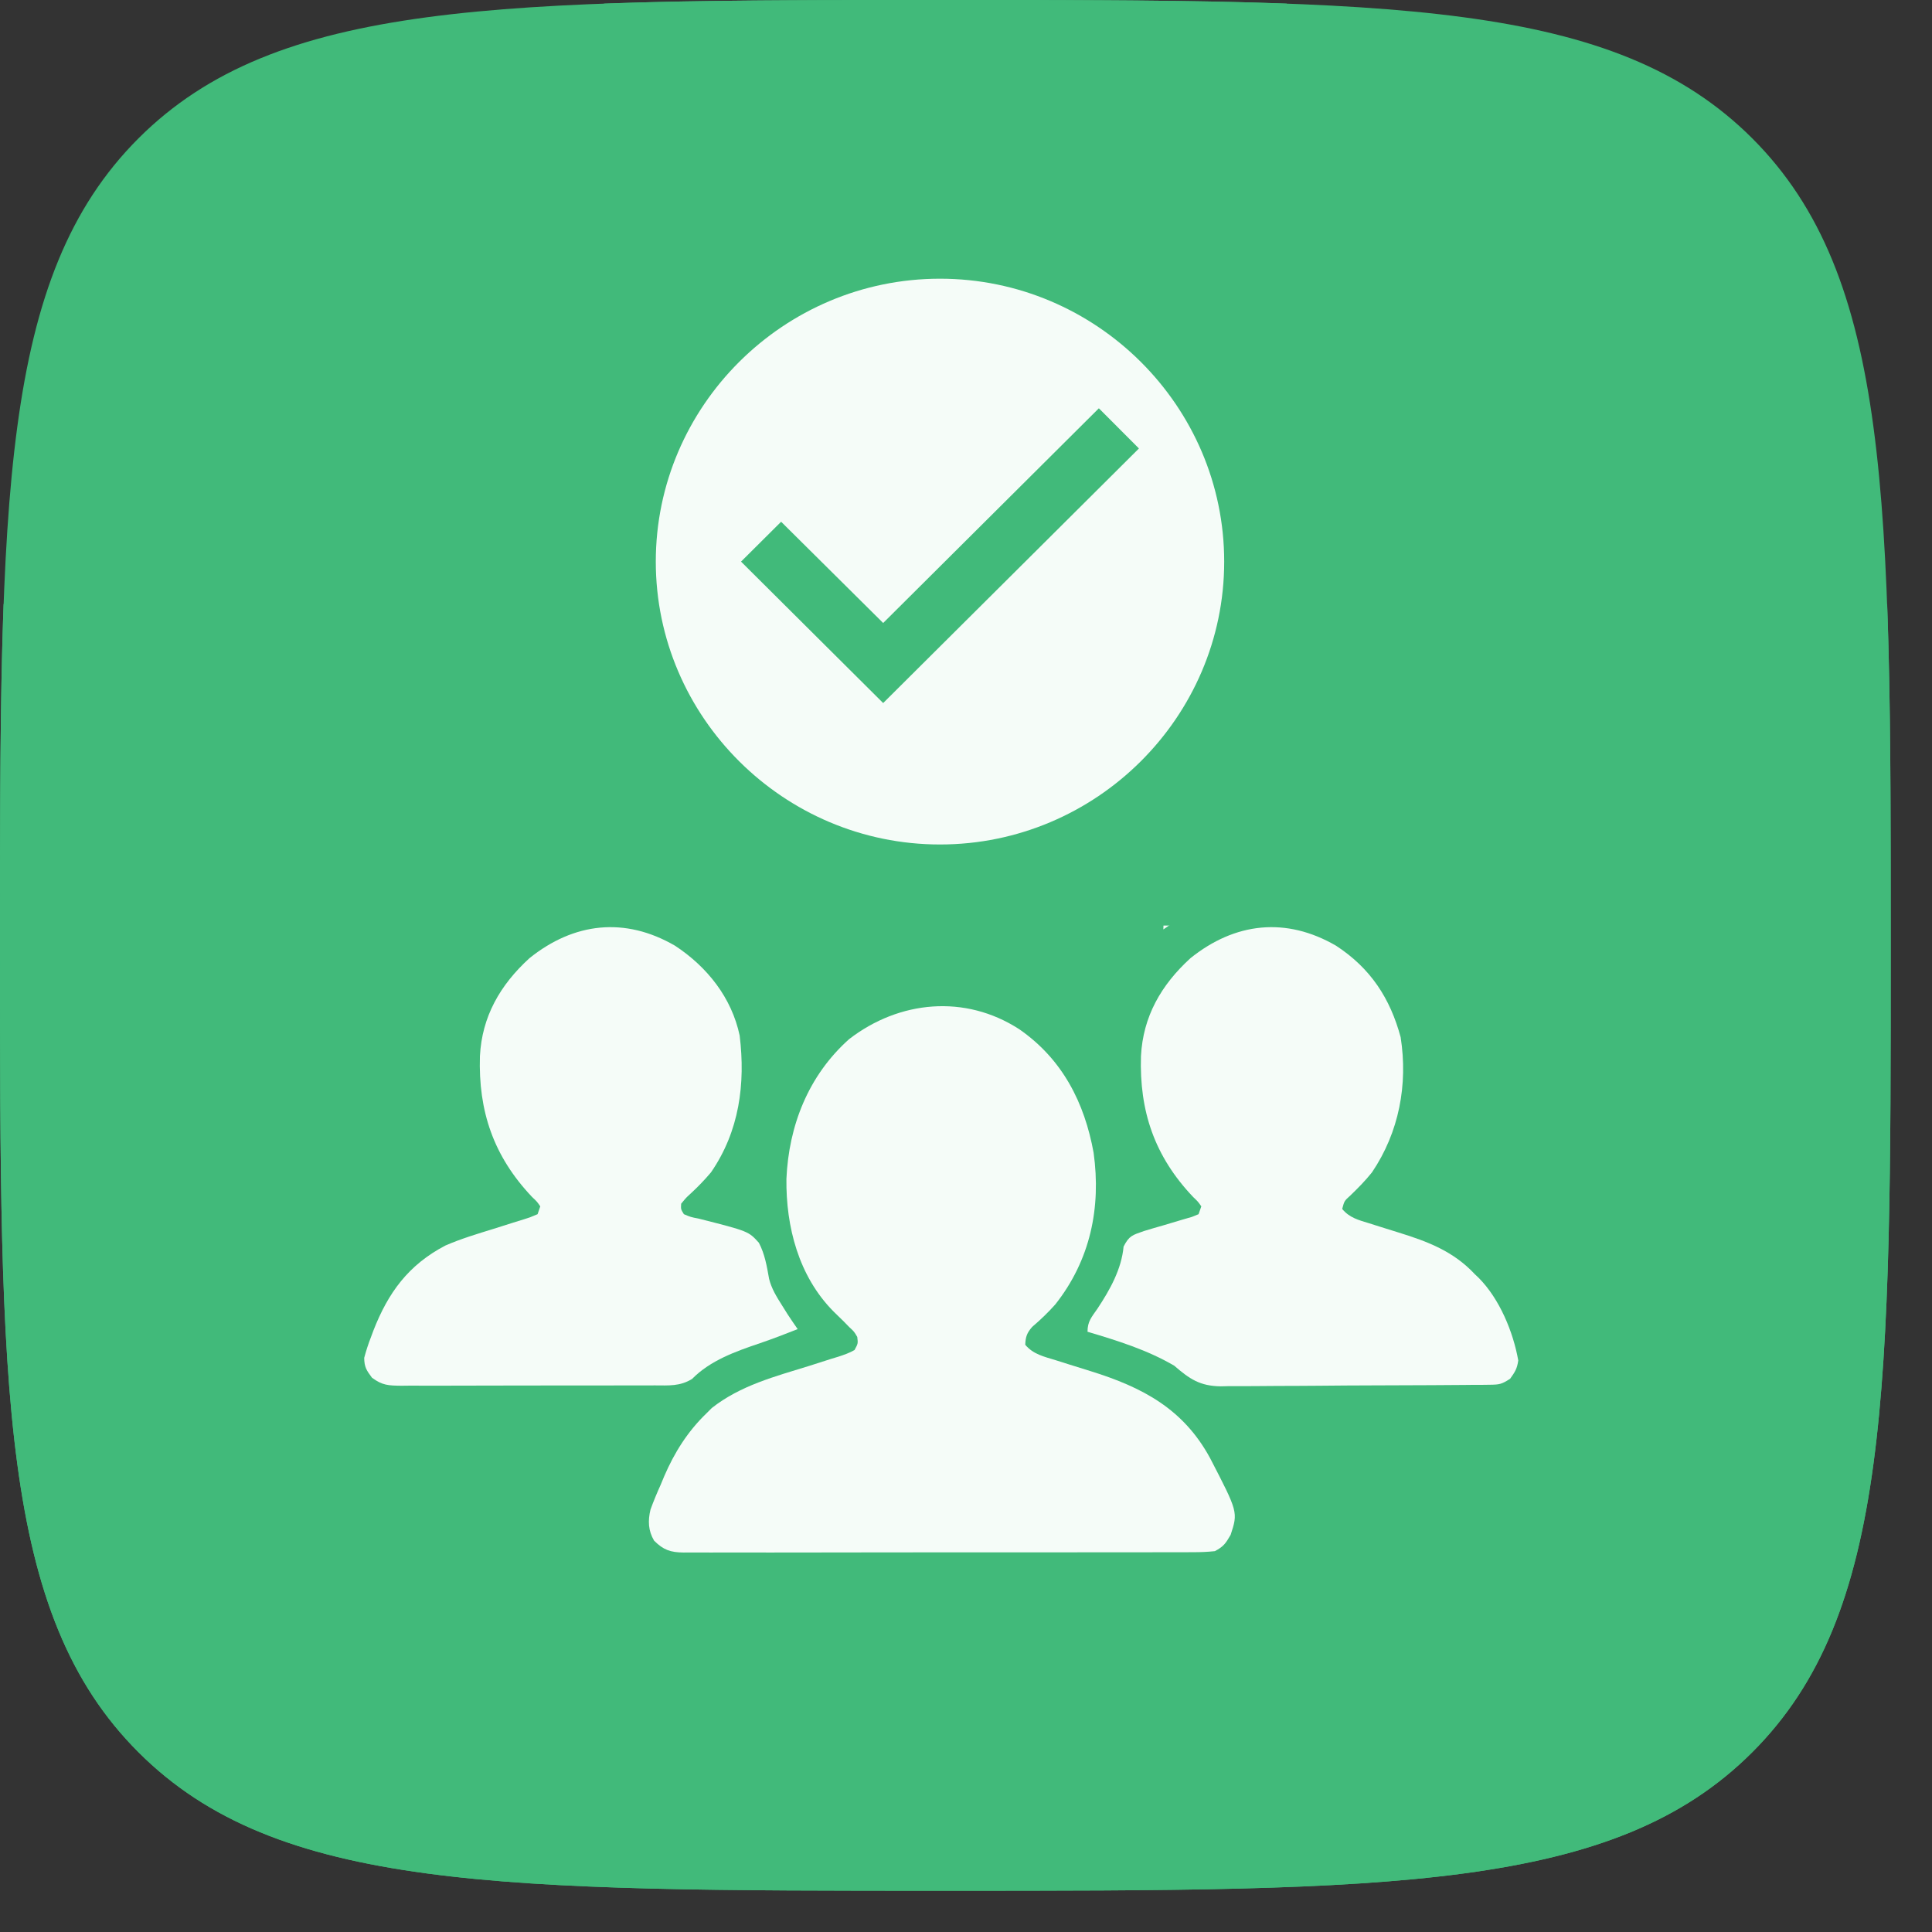
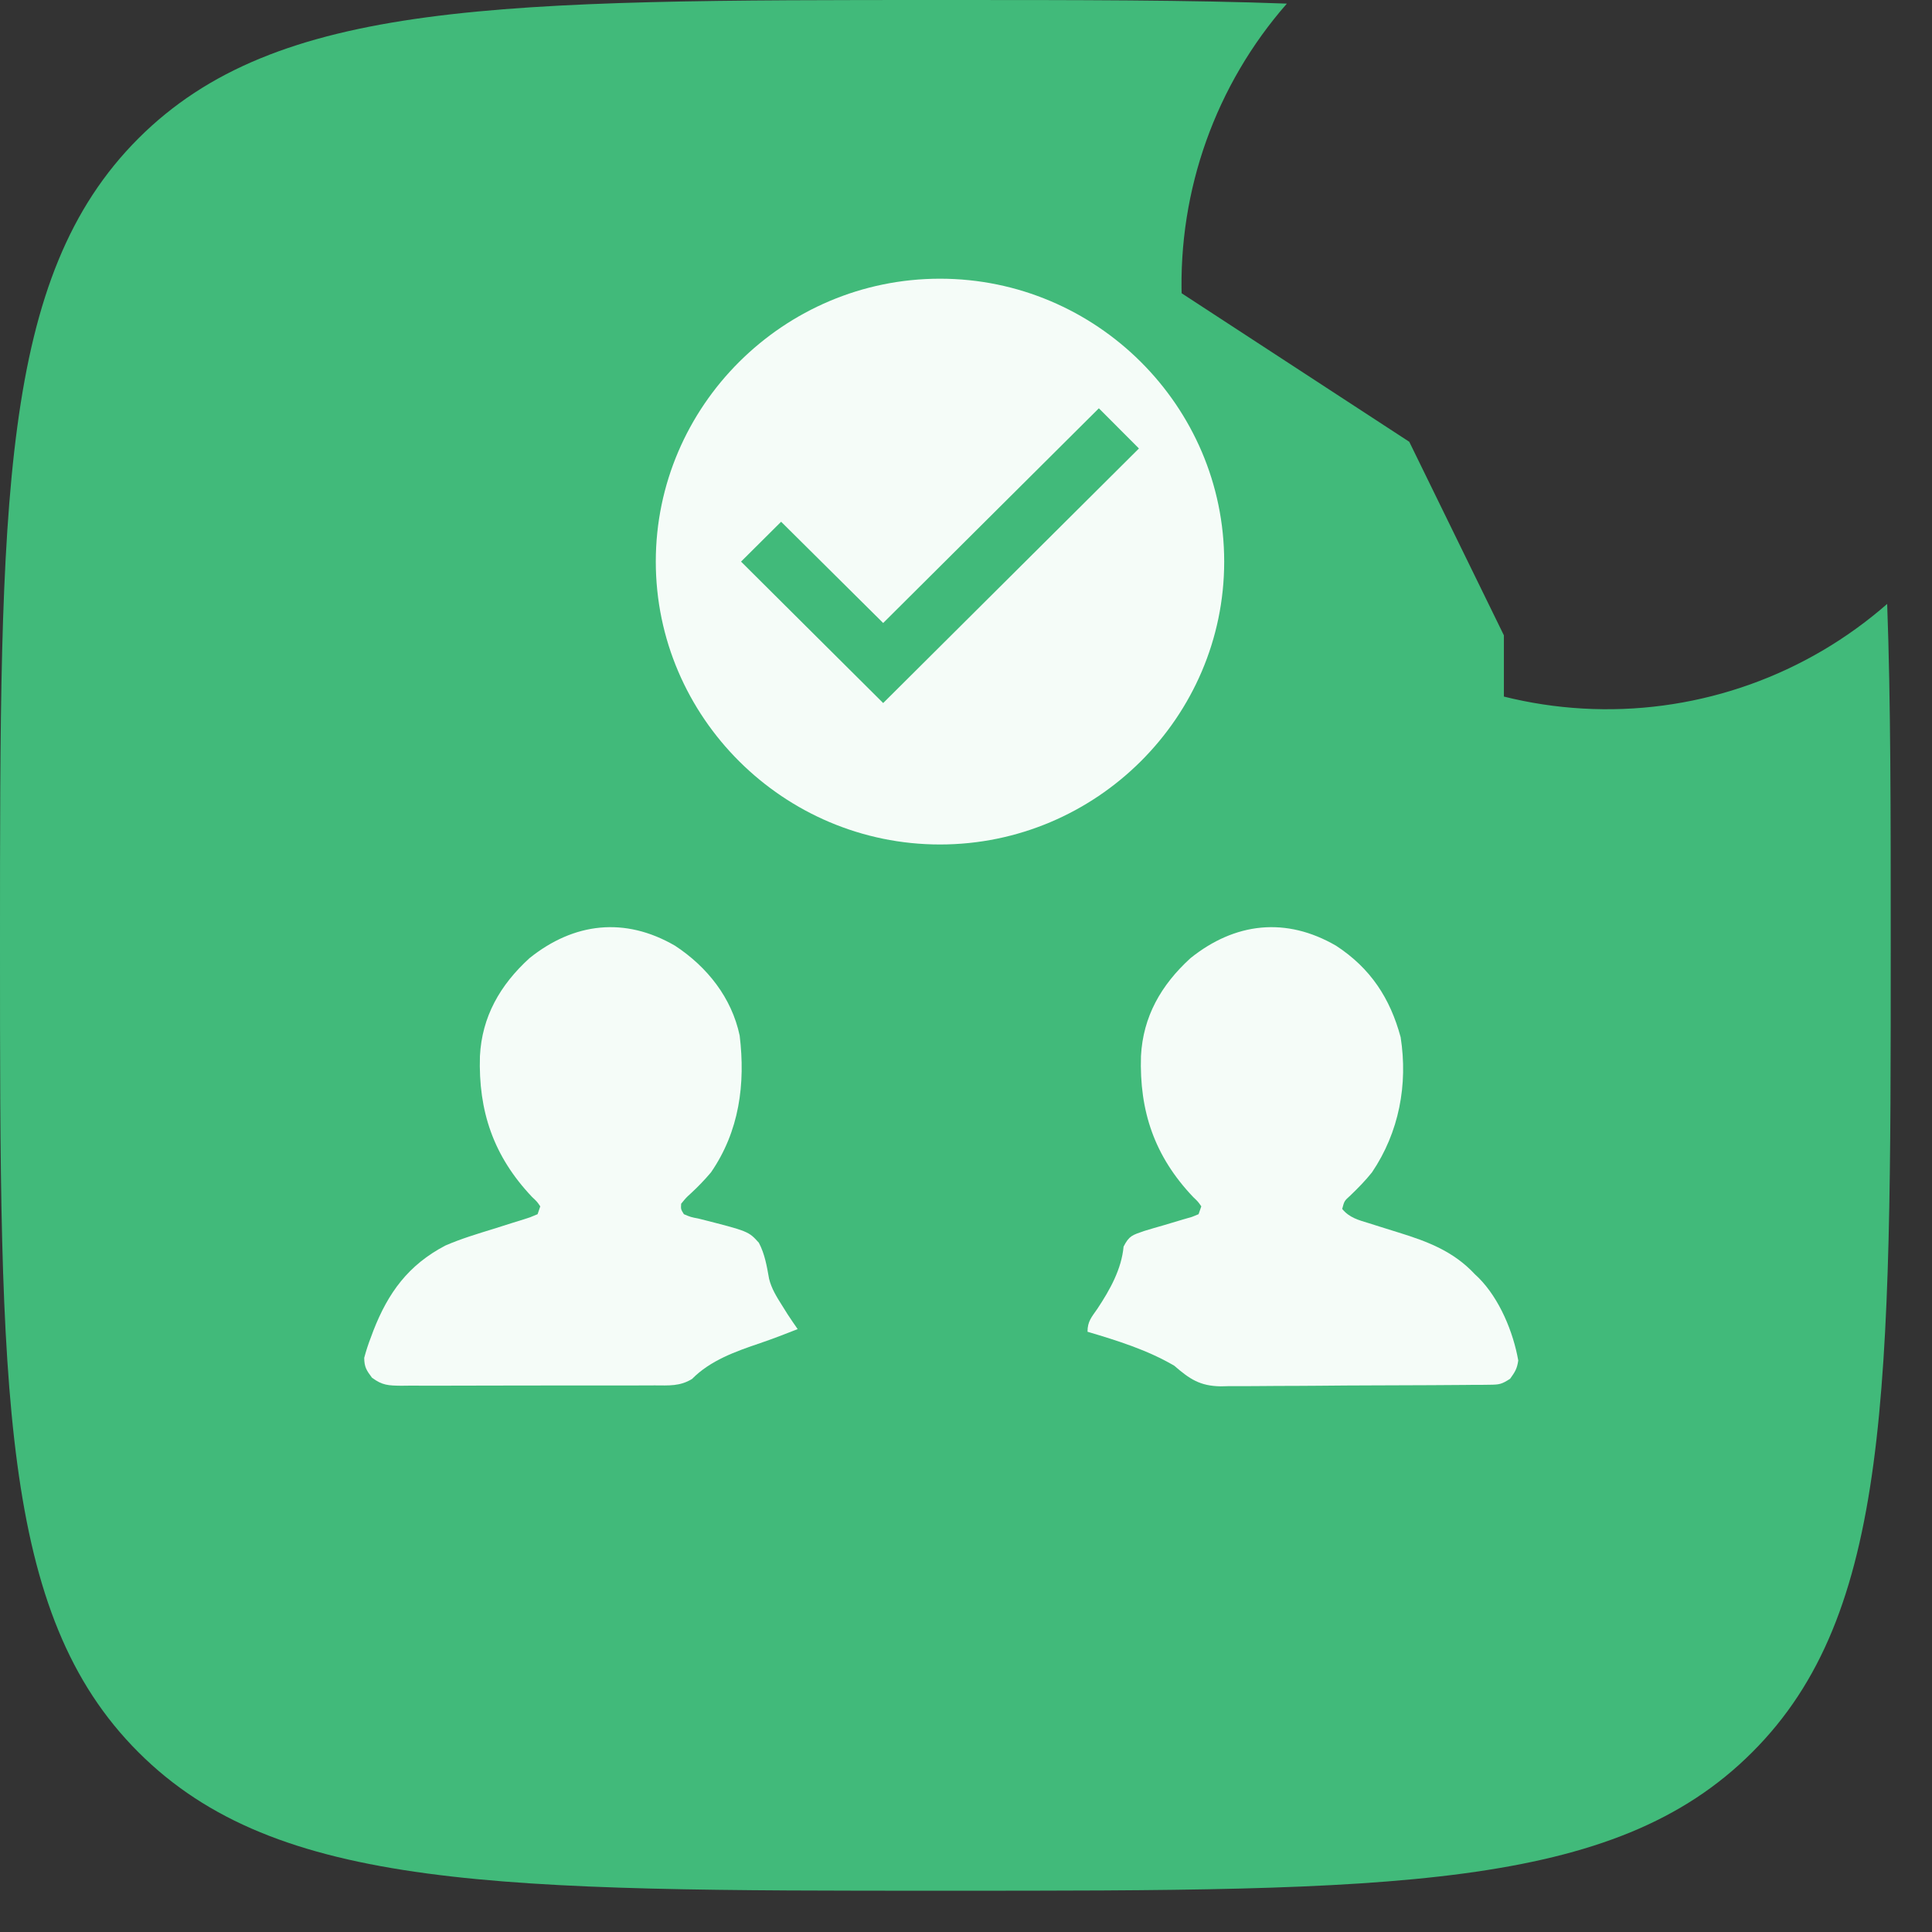
<svg xmlns="http://www.w3.org/2000/svg" width="39" height="39" viewBox="0 0 39 39" fill="none">
  <rect x="0" y="0" width="39" height="39" fill="#333333" stroke="none" />
  <path fill-rule="evenodd" clip-rule="evenodd" d="M25.977 0.073C24.026 2.01166e-07 21.753 0 19.084 0C10.088 0 5.59 0 2.794 2.794C0 5.591 0 10.088 0 19.084C0 28.08 0 32.578 2.794 35.371C5.591 38.167 10.088 38.167 19.084 38.167C28.08 38.167 32.578 38.167 35.371 35.371C38.167 32.58 38.167 28.08 38.167 19.084C38.167 16.414 38.167 14.141 38.095 12.191C36.455 13.626 34.331 14.385 32.153 14.312C29.975 14.24 27.906 13.343 26.365 11.802C24.824 10.261 23.927 8.192 23.855 6.014C23.783 3.836 24.541 1.712 25.977 0.073ZM29.541 14.168C29.833 14.411 30.016 14.759 30.05 15.137C30.085 15.515 29.967 15.891 29.725 16.183L26.234 20.372C25.608 21.124 25.043 21.803 24.517 22.28C23.94 22.795 23.219 23.259 22.265 23.259C21.311 23.259 20.587 22.797 20.013 22.278C19.486 21.801 18.921 21.124 18.294 20.37L17.736 19.702C17.028 18.853 16.593 18.335 16.234 18.013C16.141 17.922 16.037 17.844 15.923 17.78L15.904 17.771L15.895 17.774L15.881 17.78C15.768 17.844 15.664 17.922 15.57 18.013C15.213 18.337 14.778 18.853 14.07 19.702L10.641 23.816C10.395 24.098 10.049 24.271 9.676 24.301C9.304 24.33 8.935 24.213 8.648 23.974C8.36 23.734 8.178 23.392 8.14 23.021C8.102 22.649 8.21 22.277 8.443 21.984L11.933 17.795C12.559 17.044 13.124 16.364 13.65 15.887C14.227 15.372 14.948 14.908 15.902 14.908C16.857 14.908 17.58 15.37 18.154 15.889C18.681 16.366 19.246 17.044 19.874 17.797L20.431 18.465C21.139 19.314 21.574 19.832 21.933 20.154C22.097 20.303 22.196 20.364 22.244 20.387L22.25 20.389L22.265 20.396L22.284 20.387C22.398 20.323 22.503 20.245 22.597 20.154C22.954 19.83 23.389 19.314 24.097 18.465L27.526 14.351C27.769 14.059 28.118 13.876 28.496 13.842C28.874 13.808 29.25 13.925 29.541 14.168Z" fill="#41BA7A" />
-   <path fill-rule="evenodd" clip-rule="evenodd" d="M12.19 0.073C14.141 2.01166e-07 16.414 0 19.083 0C28.079 0 32.577 0 35.373 2.794C38.167 5.591 38.167 10.088 38.167 19.084C38.167 28.08 38.167 32.578 35.373 35.371C32.575 38.167 28.079 38.167 19.083 38.167C10.087 38.167 5.589 38.167 2.796 35.371C-0 32.58 -0 28.08 -0 19.084C-0 16.414 -0 14.141 0.072 12.191C1.712 13.626 3.836 14.385 6.014 14.312C8.192 14.24 10.261 13.343 11.802 11.802C13.343 10.261 14.24 8.192 14.312 6.014C14.384 3.836 13.626 1.712 12.19 0.073ZM8.626 14.168C8.334 14.411 8.151 14.759 8.117 15.137C8.082 15.515 8.2 15.891 8.442 16.183L11.933 20.372C12.559 21.124 13.124 21.803 13.65 22.28C14.227 22.795 14.948 23.259 15.902 23.259C16.856 23.259 17.58 22.797 18.154 22.278C18.681 21.801 19.246 21.124 19.873 20.37L20.431 19.702C21.139 18.853 21.574 18.335 21.933 18.013C22.026 17.922 22.131 17.844 22.244 17.78L22.263 17.771L22.272 17.774L22.286 17.78C22.399 17.844 22.503 17.922 22.597 18.013C22.954 18.337 23.389 18.853 24.097 19.702L27.526 23.816C27.772 24.098 28.118 24.271 28.491 24.301C28.863 24.33 29.232 24.213 29.52 23.974C29.806 23.734 29.989 23.392 30.027 23.021C30.065 22.649 29.957 22.277 29.724 21.984L26.234 17.795C25.608 17.044 25.043 16.364 24.517 15.887C23.94 15.372 23.219 14.908 22.265 14.908C21.311 14.908 20.587 15.37 20.013 15.889C19.486 16.366 18.921 17.044 18.293 17.797L17.736 18.465C17.028 19.314 16.593 19.832 16.234 20.154C16.07 20.303 15.971 20.364 15.923 20.387L15.917 20.389L15.902 20.396L15.883 20.387C15.769 20.323 15.664 20.245 15.57 20.154C15.213 19.83 14.778 19.314 14.07 18.465L10.641 14.351C10.398 14.059 10.049 13.876 9.671 13.842C9.293 13.808 8.917 13.925 8.626 14.168Z" fill="#41BA7A" />
  <path d="M7.729 13.917L28.603 13.579L31.472 15.188L29.997 29.137H7.729V13.917Z" fill="#41BA7A" />
-   <path d="M17.717 7.889C17.779 7.889 17.841 7.888 17.905 7.887C17.972 7.887 18.039 7.886 18.108 7.886C18.177 7.886 18.247 7.885 18.318 7.885C18.464 7.884 18.611 7.883 18.757 7.883C18.944 7.882 19.131 7.881 19.317 7.878C19.497 7.877 19.676 7.877 19.855 7.876C19.921 7.875 19.988 7.874 20.057 7.873C20.522 7.874 20.814 7.935 21.174 8.235C21.588 8.701 21.643 9.095 21.625 9.692C21.654 9.699 21.683 9.706 21.714 9.713C21.949 9.776 22.173 9.848 22.395 9.946C22.434 9.963 22.472 9.98 22.512 9.998C22.59 10.033 22.667 10.069 22.744 10.105C22.949 10.202 22.949 10.202 23.169 10.188C23.275 10.106 23.375 10.022 23.474 9.932C23.831 9.629 24.133 9.568 24.601 9.555C25.108 9.636 25.469 9.931 25.82 10.274C25.883 10.335 25.883 10.335 25.948 10.397C26.037 10.483 26.126 10.569 26.214 10.655C26.348 10.786 26.484 10.915 26.62 11.044C26.706 11.128 26.793 11.212 26.879 11.296C26.92 11.334 26.96 11.372 27.001 11.412C27.336 11.742 27.562 12.088 27.562 12.562C27.545 13.016 27.376 13.333 27.049 13.653C26.992 13.704 26.934 13.755 26.875 13.805C26.986 14.147 27.131 14.476 27.271 14.807C27.3 14.876 27.3 14.876 27.33 14.946C27.347 14.988 27.365 15.029 27.383 15.072C27.422 15.176 27.422 15.176 27.422 15.281C27.462 15.279 27.502 15.277 27.544 15.274C28.032 15.257 28.418 15.339 28.837 15.585C29.123 15.877 29.287 16.171 29.291 16.575C29.291 16.635 29.292 16.695 29.293 16.757C29.293 16.854 29.293 16.854 29.294 16.953C29.294 17.02 29.295 17.086 29.295 17.155C29.296 17.296 29.297 17.438 29.297 17.579C29.298 17.759 29.3 17.939 29.302 18.119C29.303 18.292 29.304 18.465 29.304 18.637C29.305 18.701 29.306 18.766 29.307 18.832C29.306 19.228 29.282 19.553 28.975 19.847C28.898 19.911 28.816 19.97 28.734 20.027C28.712 19.984 28.69 19.941 28.668 19.896C28.448 19.48 28.207 19.146 27.859 18.815C27.829 18.785 27.8 18.755 27.77 18.725C27.18 18.18 26.327 17.943 25.53 17.948C24.745 17.974 24.105 18.327 23.484 18.762C23.486 18.694 23.486 18.694 23.488 18.624C23.521 17.086 23.305 15.832 22.165 14.668C21.319 13.878 20.12 13.426 18.945 13.436C17.63 13.489 16.495 14.017 15.578 14.923C15.209 15.334 14.935 15.829 14.734 16.336C14.713 16.387 14.691 16.438 14.669 16.491C14.416 17.212 14.496 18.01 14.515 18.762C14.484 18.741 14.453 18.721 14.421 18.7C14.166 18.533 13.913 18.381 13.637 18.248C13.575 18.218 13.514 18.187 13.45 18.156C12.703 17.846 11.874 17.9 11.125 18.182C10.672 18.371 10.324 18.638 9.976 18.973C9.93 19.017 9.93 19.017 9.883 19.061C9.611 19.34 9.444 19.689 9.265 20.027C9.204 19.983 9.144 19.938 9.084 19.892C9.051 19.867 9.017 19.842 8.982 19.816C8.663 19.48 8.694 19.083 8.695 18.652C8.694 18.585 8.694 18.519 8.694 18.451C8.694 18.311 8.694 18.171 8.694 18.03C8.695 17.852 8.694 17.674 8.692 17.495C8.691 17.324 8.691 17.152 8.691 16.981C8.691 16.917 8.69 16.854 8.689 16.788C8.693 16.343 8.759 16.061 9.067 15.716C9.55 15.317 9.959 15.264 10.578 15.281C10.585 15.253 10.593 15.225 10.6 15.196C10.665 14.969 10.74 14.753 10.842 14.539C10.86 14.501 10.877 14.464 10.896 14.425C10.932 14.351 10.969 14.276 11.007 14.202C11.107 14.005 11.107 14.005 11.093 13.792C11.008 13.69 10.921 13.593 10.827 13.498C10.513 13.153 10.45 12.862 10.436 12.411C10.52 11.922 10.826 11.575 11.182 11.236C11.224 11.195 11.266 11.154 11.31 11.112C11.398 11.027 11.487 10.941 11.577 10.856C11.712 10.727 11.847 10.596 11.981 10.465C12.068 10.381 12.155 10.298 12.242 10.214C12.281 10.175 12.321 10.137 12.362 10.097C12.704 9.774 13.063 9.556 13.555 9.556C14.025 9.572 14.354 9.736 14.686 10.051C14.739 10.106 14.792 10.162 14.843 10.219C15.198 10.111 15.539 9.972 15.883 9.836C15.93 9.818 15.978 9.799 16.027 9.78C16.07 9.763 16.113 9.746 16.158 9.729C16.265 9.692 16.265 9.692 16.375 9.692C16.372 9.653 16.37 9.614 16.367 9.573C16.35 9.103 16.434 8.731 16.689 8.327C16.992 8.051 17.297 7.893 17.717 7.889Z" fill="#F5FCF8" />
-   <path d="M20.573 20.775C21.45 21.381 21.894 22.265 22.076 23.27C22.229 24.376 22.012 25.434 21.303 26.331C21.158 26.495 21.003 26.642 20.836 26.785C20.729 26.907 20.702 26.987 20.696 27.146C20.856 27.338 21.074 27.385 21.309 27.457C21.401 27.486 21.492 27.515 21.584 27.544C21.727 27.589 21.87 27.634 22.014 27.678C23.072 28.007 23.888 28.444 24.424 29.428C24.992 30.524 24.992 30.524 24.842 30.983C24.741 31.157 24.701 31.218 24.524 31.312C24.372 31.328 24.232 31.334 24.08 31.333C24.035 31.333 23.99 31.333 23.943 31.334C23.792 31.334 23.641 31.334 23.489 31.334C23.381 31.334 23.272 31.334 23.164 31.335C22.869 31.336 22.575 31.336 22.28 31.335C22.034 31.335 21.788 31.335 21.542 31.336C20.962 31.337 20.383 31.337 19.803 31.336C19.204 31.335 18.605 31.336 18.007 31.337C17.493 31.339 16.979 31.339 16.466 31.339C16.159 31.338 15.852 31.339 15.545 31.34C15.256 31.34 14.968 31.34 14.679 31.339C14.573 31.339 14.467 31.339 14.361 31.34C14.217 31.34 14.072 31.34 13.928 31.339C13.886 31.339 13.844 31.34 13.8 31.34C13.531 31.337 13.392 31.287 13.204 31.101C13.084 30.897 13.077 30.699 13.131 30.473C13.193 30.302 13.262 30.137 13.337 29.971C13.372 29.887 13.372 29.887 13.408 29.8C13.613 29.324 13.88 28.898 14.26 28.531C14.296 28.495 14.331 28.459 14.368 28.423C14.948 27.966 15.64 27.788 16.342 27.57C16.49 27.523 16.638 27.476 16.786 27.428C16.855 27.407 16.855 27.407 16.925 27.386C17.041 27.348 17.145 27.312 17.25 27.252C17.321 27.121 17.321 27.121 17.305 26.988C17.242 26.88 17.242 26.88 17.141 26.787C17.105 26.75 17.07 26.714 17.033 26.676C16.965 26.608 16.896 26.541 16.827 26.475C16.119 25.761 15.864 24.759 15.875 23.797C15.922 22.727 16.314 21.714 17.141 20.976C18.152 20.196 19.48 20.068 20.573 20.775Z" fill="#F5FCF8" />
  <path d="M26.971 19.091C27.669 19.547 28.063 20.155 28.274 20.938C28.423 21.893 28.243 22.855 27.695 23.666C27.561 23.834 27.413 23.984 27.258 24.133C27.137 24.242 27.137 24.242 27.094 24.404C27.238 24.581 27.425 24.629 27.639 24.694C27.716 24.718 27.793 24.743 27.87 24.767C27.991 24.805 28.111 24.842 28.232 24.88C28.83 25.065 29.343 25.262 29.773 25.723C29.799 25.747 29.825 25.772 29.851 25.797C30.272 26.222 30.547 26.889 30.648 27.463C30.625 27.627 30.585 27.691 30.484 27.832C30.312 27.943 30.269 27.951 30.071 27.953C30.02 27.953 29.969 27.954 29.917 27.955C29.861 27.955 29.805 27.955 29.747 27.955C29.688 27.956 29.629 27.956 29.569 27.957C29.373 27.959 29.177 27.96 28.982 27.961C28.915 27.961 28.848 27.962 28.779 27.962C28.426 27.964 28.072 27.965 27.718 27.966C27.353 27.966 26.988 27.97 26.623 27.973C26.342 27.976 26.061 27.976 25.78 27.977C25.646 27.977 25.511 27.978 25.377 27.98C25.188 27.982 25 27.982 24.811 27.981C24.756 27.982 24.7 27.983 24.643 27.985C24.219 27.979 24.013 27.836 23.703 27.568C23.156 27.249 22.56 27.064 21.953 26.883C21.953 26.673 22.035 26.589 22.155 26.415C22.406 26.036 22.64 25.618 22.681 25.164C22.795 24.942 22.858 24.933 23.093 24.85C23.224 24.81 23.356 24.771 23.488 24.734C23.62 24.695 23.751 24.656 23.883 24.616C23.941 24.599 24 24.583 24.06 24.565C24.105 24.547 24.149 24.529 24.195 24.51C24.222 24.431 24.222 24.431 24.25 24.352C24.184 24.257 24.184 24.257 24.086 24.164C23.303 23.34 22.998 22.427 23.032 21.319C23.073 20.523 23.436 19.885 24.031 19.342C24.929 18.621 25.958 18.503 26.971 19.091Z" fill="#F5FCF8" />
-   <path d="M13.627 19.091C14.281 19.521 14.77 20.144 14.931 20.903C15.05 21.879 14.925 22.835 14.352 23.666C14.223 23.819 14.085 23.962 13.937 24.098C13.851 24.176 13.851 24.176 13.75 24.299C13.743 24.41 13.743 24.41 13.805 24.51C13.941 24.568 13.941 24.568 14.11 24.601C15.11 24.855 15.11 24.855 15.319 25.087C15.44 25.317 15.48 25.562 15.525 25.814C15.574 26.013 15.677 26.178 15.787 26.352C15.842 26.439 15.842 26.439 15.897 26.528C15.964 26.63 16.032 26.73 16.102 26.83C15.851 26.929 15.6 27.026 15.345 27.113C14.849 27.281 14.341 27.46 13.97 27.836C13.724 27.987 13.502 27.967 13.216 27.966C13.156 27.966 13.097 27.966 13.036 27.967C12.84 27.968 12.644 27.968 12.448 27.967C12.312 27.968 12.175 27.968 12.039 27.968C11.717 27.969 11.395 27.968 11.072 27.968C10.816 27.967 10.559 27.968 10.302 27.969C9.948 27.971 9.594 27.971 9.24 27.971C9.105 27.971 8.97 27.971 8.835 27.972C8.646 27.973 8.457 27.972 8.269 27.971C8.213 27.971 8.157 27.972 8.099 27.973C7.84 27.969 7.72 27.967 7.509 27.811C7.397 27.661 7.354 27.595 7.352 27.41C7.392 27.261 7.436 27.125 7.492 26.982C7.507 26.942 7.522 26.902 7.537 26.861C7.834 26.099 8.24 25.535 8.992 25.142C9.306 25.006 9.635 24.907 9.963 24.806C10.09 24.767 10.218 24.726 10.345 24.685C10.423 24.66 10.501 24.636 10.58 24.612C10.697 24.576 10.697 24.576 10.852 24.51C10.879 24.431 10.879 24.431 10.906 24.352C10.841 24.257 10.841 24.257 10.742 24.164C9.96 23.34 9.654 22.427 9.688 21.319C9.729 20.523 10.093 19.885 10.688 19.342C11.586 18.621 12.615 18.503 13.627 19.091Z" fill="#F5FCF8" />
+   <path d="M13.627 19.091C14.281 19.521 14.77 20.144 14.931 20.903C15.05 21.879 14.925 22.835 14.352 23.666C14.223 23.819 14.085 23.962 13.937 24.098C13.851 24.176 13.851 24.176 13.75 24.299C13.743 24.41 13.743 24.41 13.805 24.51C13.941 24.568 13.941 24.568 14.11 24.601C15.11 24.855 15.11 24.855 15.319 25.087C15.44 25.317 15.48 25.562 15.525 25.814C15.574 26.013 15.677 26.178 15.787 26.352C15.842 26.439 15.842 26.439 15.897 26.528C15.964 26.63 16.032 26.73 16.102 26.83C15.851 26.929 15.6 27.026 15.345 27.113C14.849 27.281 14.341 27.46 13.97 27.836C13.724 27.987 13.502 27.967 13.216 27.966C13.156 27.966 13.097 27.966 13.036 27.967C12.312 27.968 12.175 27.968 12.039 27.968C11.717 27.969 11.395 27.968 11.072 27.968C10.816 27.967 10.559 27.968 10.302 27.969C9.948 27.971 9.594 27.971 9.24 27.971C9.105 27.971 8.97 27.971 8.835 27.972C8.646 27.973 8.457 27.972 8.269 27.971C8.213 27.971 8.157 27.972 8.099 27.973C7.84 27.969 7.72 27.967 7.509 27.811C7.397 27.661 7.354 27.595 7.352 27.41C7.392 27.261 7.436 27.125 7.492 26.982C7.507 26.942 7.522 26.902 7.537 26.861C7.834 26.099 8.24 25.535 8.992 25.142C9.306 25.006 9.635 24.907 9.963 24.806C10.09 24.767 10.218 24.726 10.345 24.685C10.423 24.66 10.501 24.636 10.58 24.612C10.697 24.576 10.697 24.576 10.852 24.51C10.879 24.431 10.879 24.431 10.906 24.352C10.841 24.257 10.841 24.257 10.742 24.164C9.96 23.34 9.654 22.427 9.688 21.319C9.729 20.523 10.093 19.885 10.688 19.342C11.586 18.621 12.615 18.503 13.627 19.091Z" fill="#F5FCF8" />
  <path d="M9.037 20.744H8.136L6.067 15.57L9.037 8.918L12.06 5.751L20.599 3.797L28.448 8.918L30.358 12.825V19.371L28.769 20.199L27.458 18.684L26.031 18.142L23.675 18.684H22.084L19.379 19.054H15.243L13.875 18.622L11.636 18.262L9.939 19.371L9.037 20.744Z" fill="#41BA7A" />
  <path d="M18.975 5.626C15.82 5.626 13.238 8.196 13.238 11.337C13.238 14.477 15.82 17.047 18.975 17.047C22.131 17.047 24.712 14.477 24.712 11.337C24.712 8.196 22.131 5.626 18.975 5.626ZM17.828 14.192L14.959 11.337L15.768 10.532L17.828 12.576L22.182 8.242L22.991 9.053L17.828 14.192Z" fill="#F5FCF8" />
</svg>